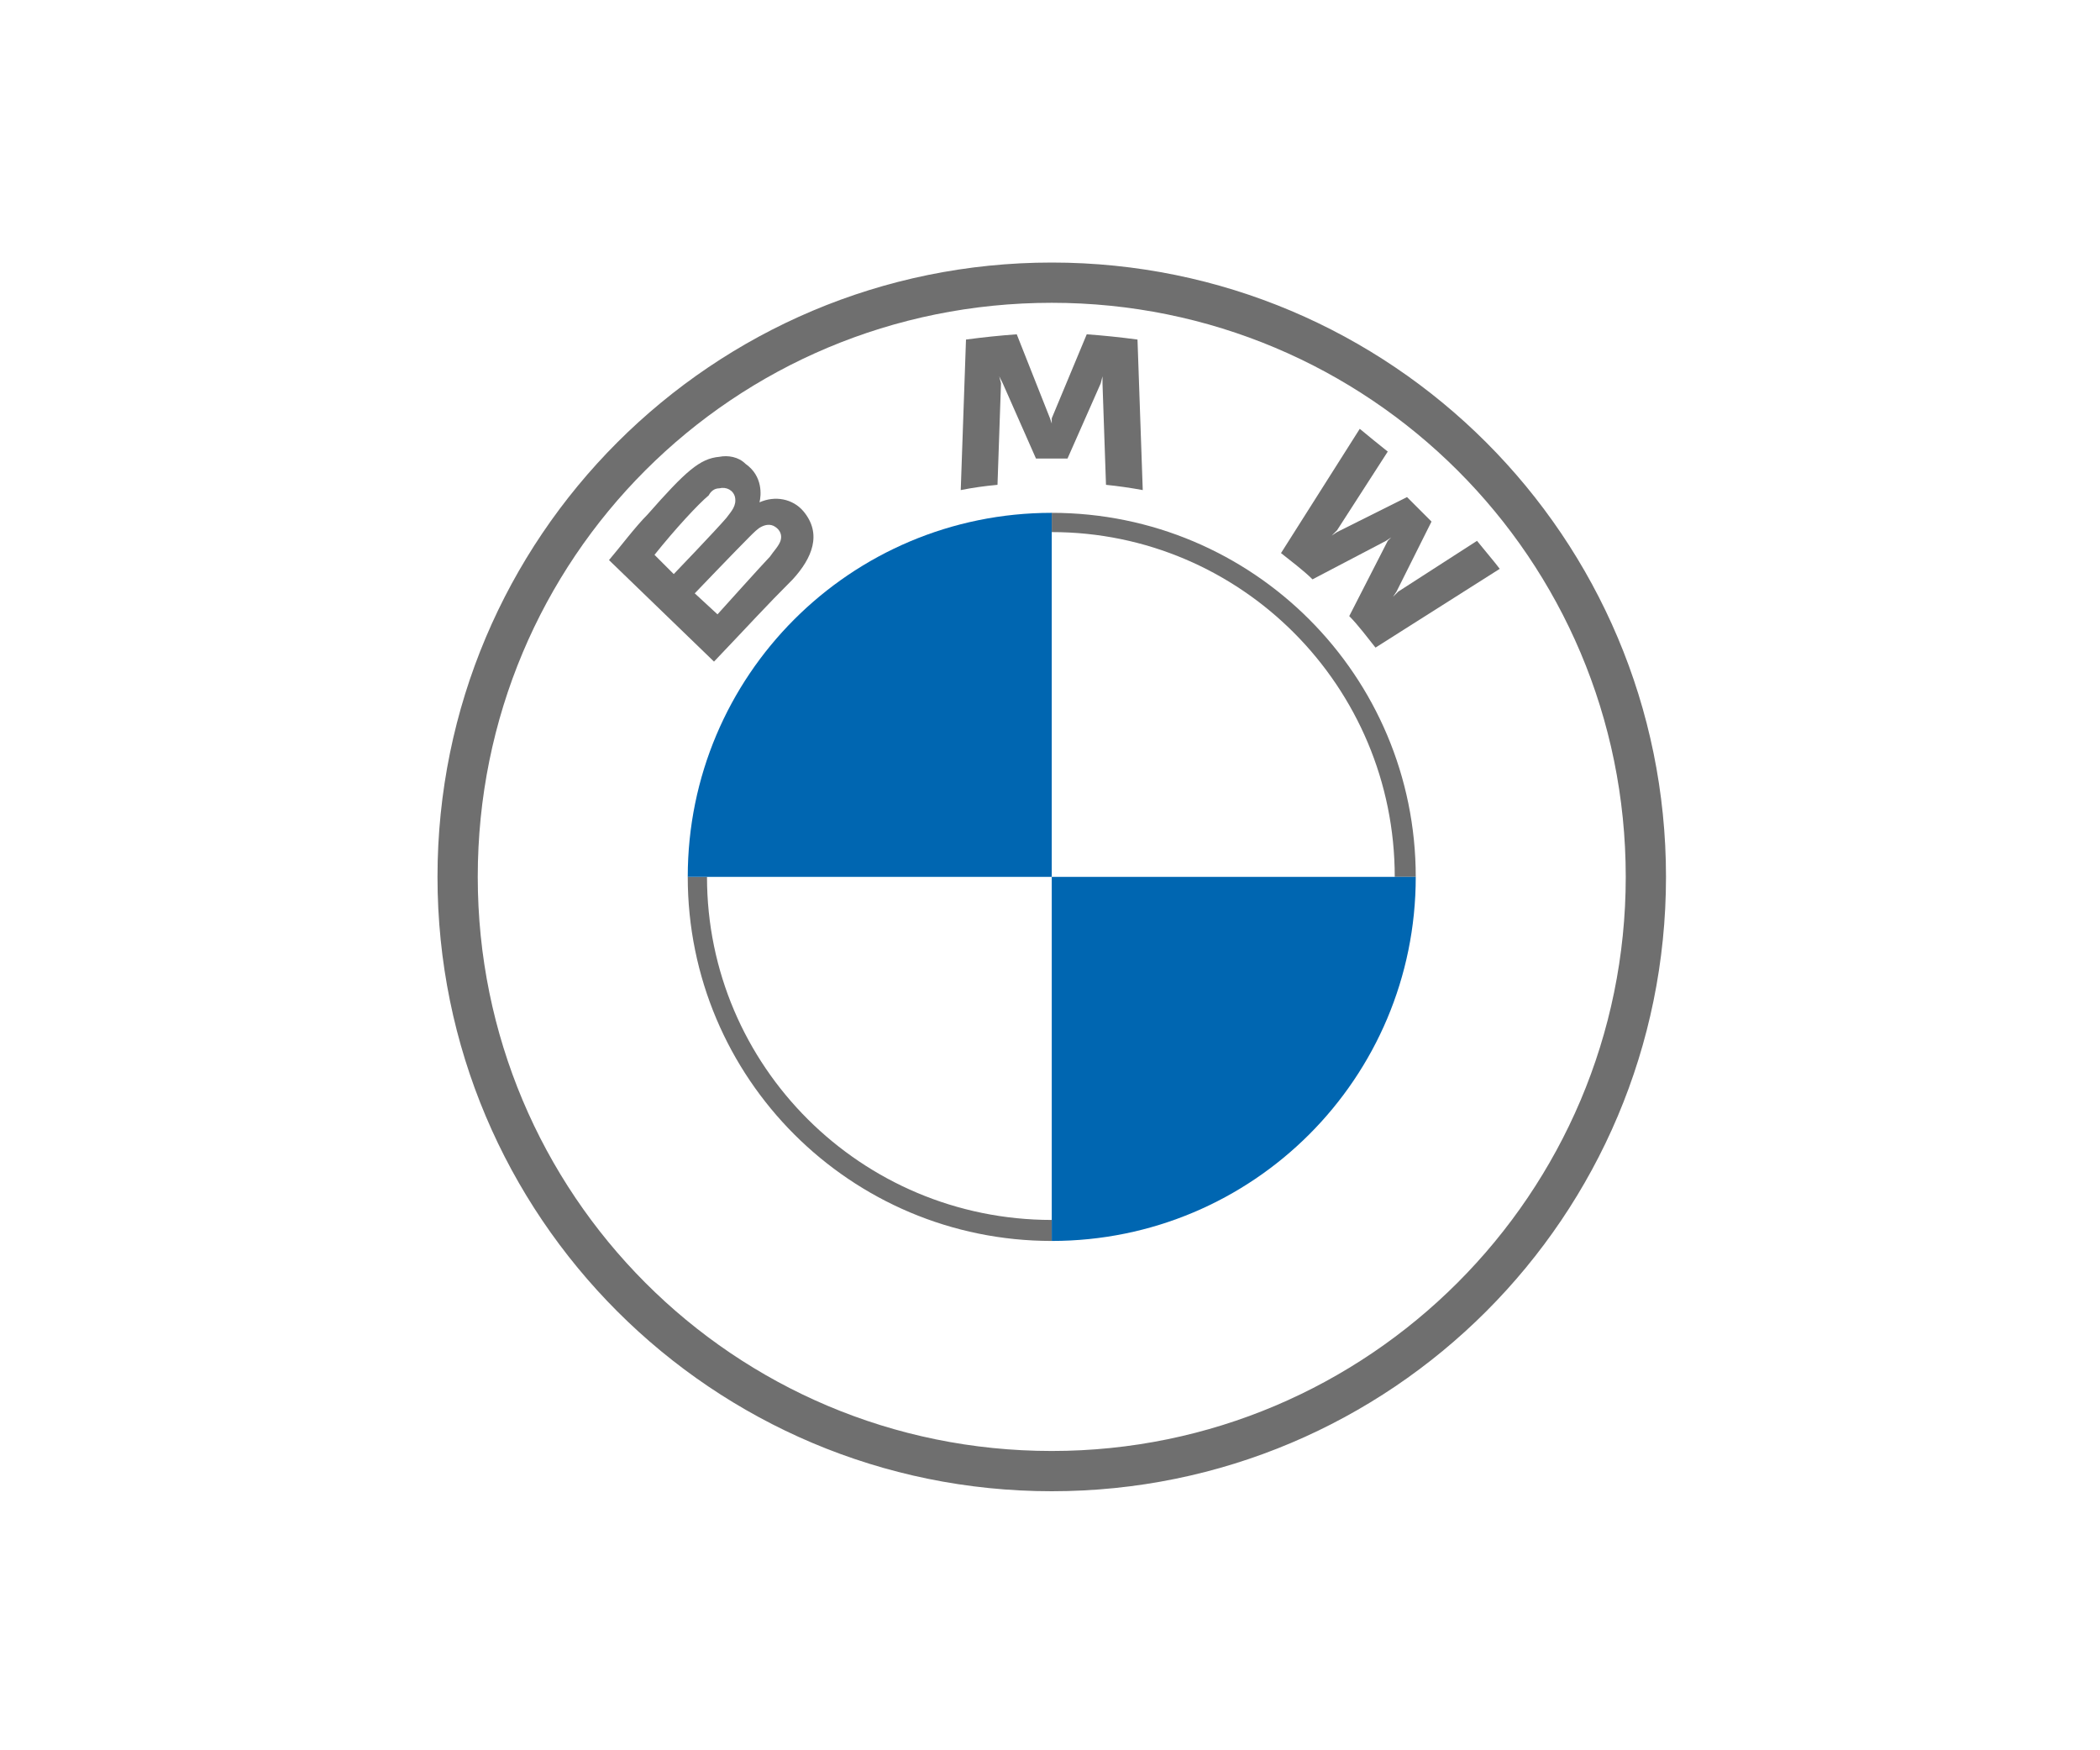
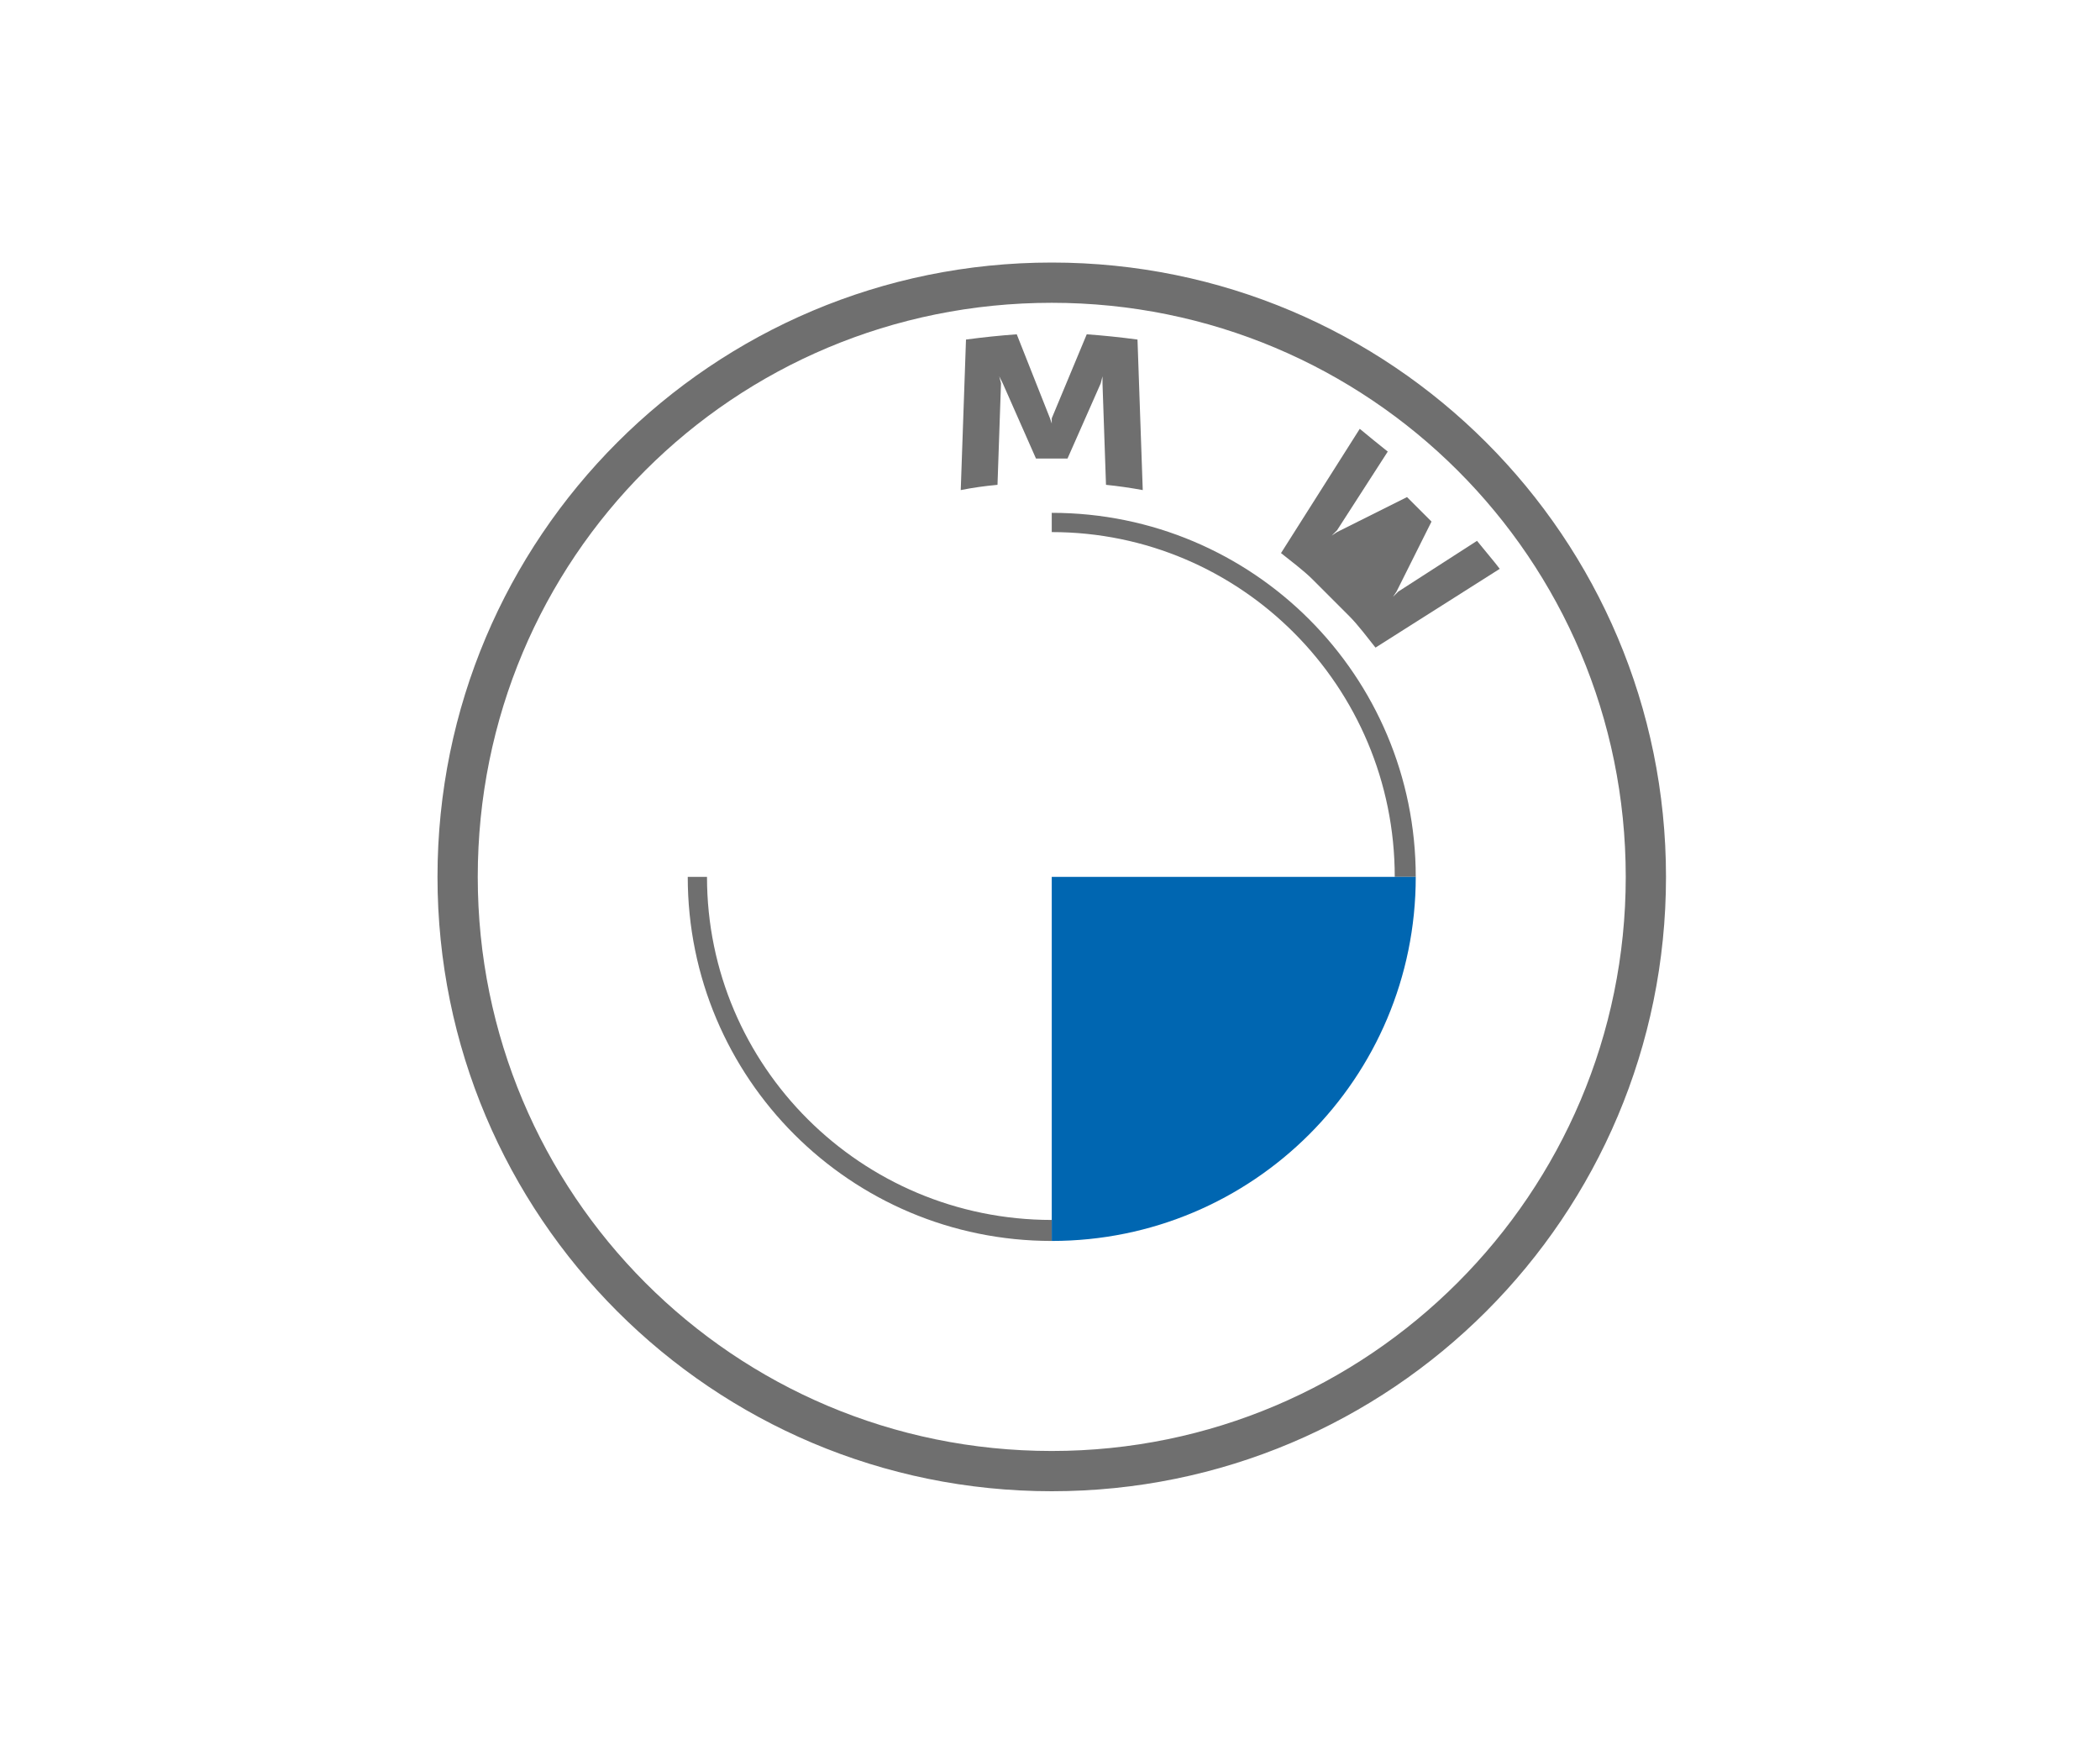
<svg xmlns="http://www.w3.org/2000/svg" version="1.2" viewBox="0 0 120 100" width="120" height="100">
  <title>BMW_Grey-Colour_RGB</title>
  <style>
		.s0 { fill: #6f6f6f } 
		.s1 { fill: #0066b1 } 
	</style>
  <g id="BMW">
    <g id="&lt;Group&gt;">
      <path id="&lt;Compound Path&gt;" fill-rule="evenodd" class="s0" d="m60.1 85.2c-19.4 0-35.1-15.7-35.1-35.1 0-19.4 15.7-35.1 35.1-35.1 19.4 0 35.1 15.7 35.1 35.1 0 19.4-15.7 35.1-35.1 35.1zm32.8-35.1c0-18.2-14.7-32.8-32.8-32.8-18.2 0-32.8 14.6-32.8 32.8 0 18.1 14.6 32.8 32.8 32.8 18.1 0 32.8-14.7 32.8-32.8z" />
      <path id="&lt;Compound Path&gt;" class="s0" d="m60.1 29.3v1.1c10.8 0 19.6 8.8 19.6 19.7h1.2c0-11.5-9.3-20.8-20.8-20.8zm0 40.4c-10.9 0-19.7-8.8-19.7-19.6h-1.1c0 11.5 9.3 20.8 20.8 20.8" />
      <g id="&lt;Group&gt;">
-         <path id="W 61 " class="s0" d="m77.1 35.2c0.5 0.5 1.1 1.3 1.5 1.8l7.1-4.5c-0.3-0.4-0.9-1.1-1.3-1.6l-4.5 2.9-0.3 0.3 0.2-0.3 2-4-1.4-1.4-4 2-0.3 0.2 0.3-0.3 2.9-4.5c-0.5-0.4-1-0.8-1.6-1.3l-4.5 7.1c0.5 0.4 1.3 1 1.8 1.5l4.2-2.2 0.3-0.2-0.2 0.2z" />
+         <path id="W 61 " class="s0" d="m77.1 35.2c0.5 0.5 1.1 1.3 1.5 1.8l7.1-4.5c-0.3-0.4-0.9-1.1-1.3-1.6l-4.5 2.9-0.3 0.3 0.2-0.3 2-4-1.4-1.4-4 2-0.3 0.2 0.3-0.3 2.9-4.5c-0.5-0.4-1-0.8-1.6-1.3l-4.5 7.1c0.5 0.4 1.3 1 1.8 1.5z" />
        <path id="M 61 " class="s0" d="m61 26.2l1.9-4.3 0.1-0.4v0.4l0.2 5.8q1 0.1 2.1 0.3l-0.3-8.6q-1.5-0.2-2.9-0.3l-2 4.8v0.3l-0.1-0.3-1.9-4.8q-1.4 0.1-2.9 0.3l-0.3 8.6q1-0.2 2.1-0.3l0.2-5.8-0.1-0.4 0.2 0.4 1.9 4.3z" />
-         <path id="B_22d 61 " fill-rule="evenodd" class="s0" d="m40.8 37.8c0 0-6-5.8-6-5.8 0.6-0.7 1.5-1.9 2.2-2.6 2.2-2.5 3-3.2 4.1-3.3 0.5-0.1 1.1 0 1.5 0.4 1 0.7 0.9 1.8 0.8 2.2h-0.1 0.1c0.9-0.4 1.9-0.2 2.5 0.5 1.1 1.3 0.5 2.7-0.6 3.9-1.6 1.6-2.4 2.5-4.5 4.7zm-2.3-5c0 0 2.4-2.5 3-3.2 0.3-0.4 0.6-0.7 0.5-1.2-0.1-0.4-0.5-0.6-0.9-0.5-0.3 0-0.5 0.2-0.6 0.4-0.6 0.5-1.9 1.9-3.1 3.4 0 0 1.1 1.1 1.1 1.1zm2.5 2.3c0 0 2.7-3 3-3.3 0.2-0.3 0.5-0.6 0.6-0.9 0.1-0.3 0-0.6-0.3-0.8-0.3-0.2-0.6-0.1-0.8 0-0.2 0.1-0.4 0.3-0.7 0.6-0.8 0.8-3.1 3.2-3.1 3.2z" />
      </g>
-       <path id="&lt;Path&gt;" class="s1" d="m60.1 29.3v20.8h-20.8c0-11.5 9.3-20.8 20.8-20.8z" />
      <path id="&lt;Path&gt;" class="s1" d="m80.9 50.1c0 11.5-9.3 20.8-20.8 20.8v-20.8z" />
    </g>
  </g>
</svg>